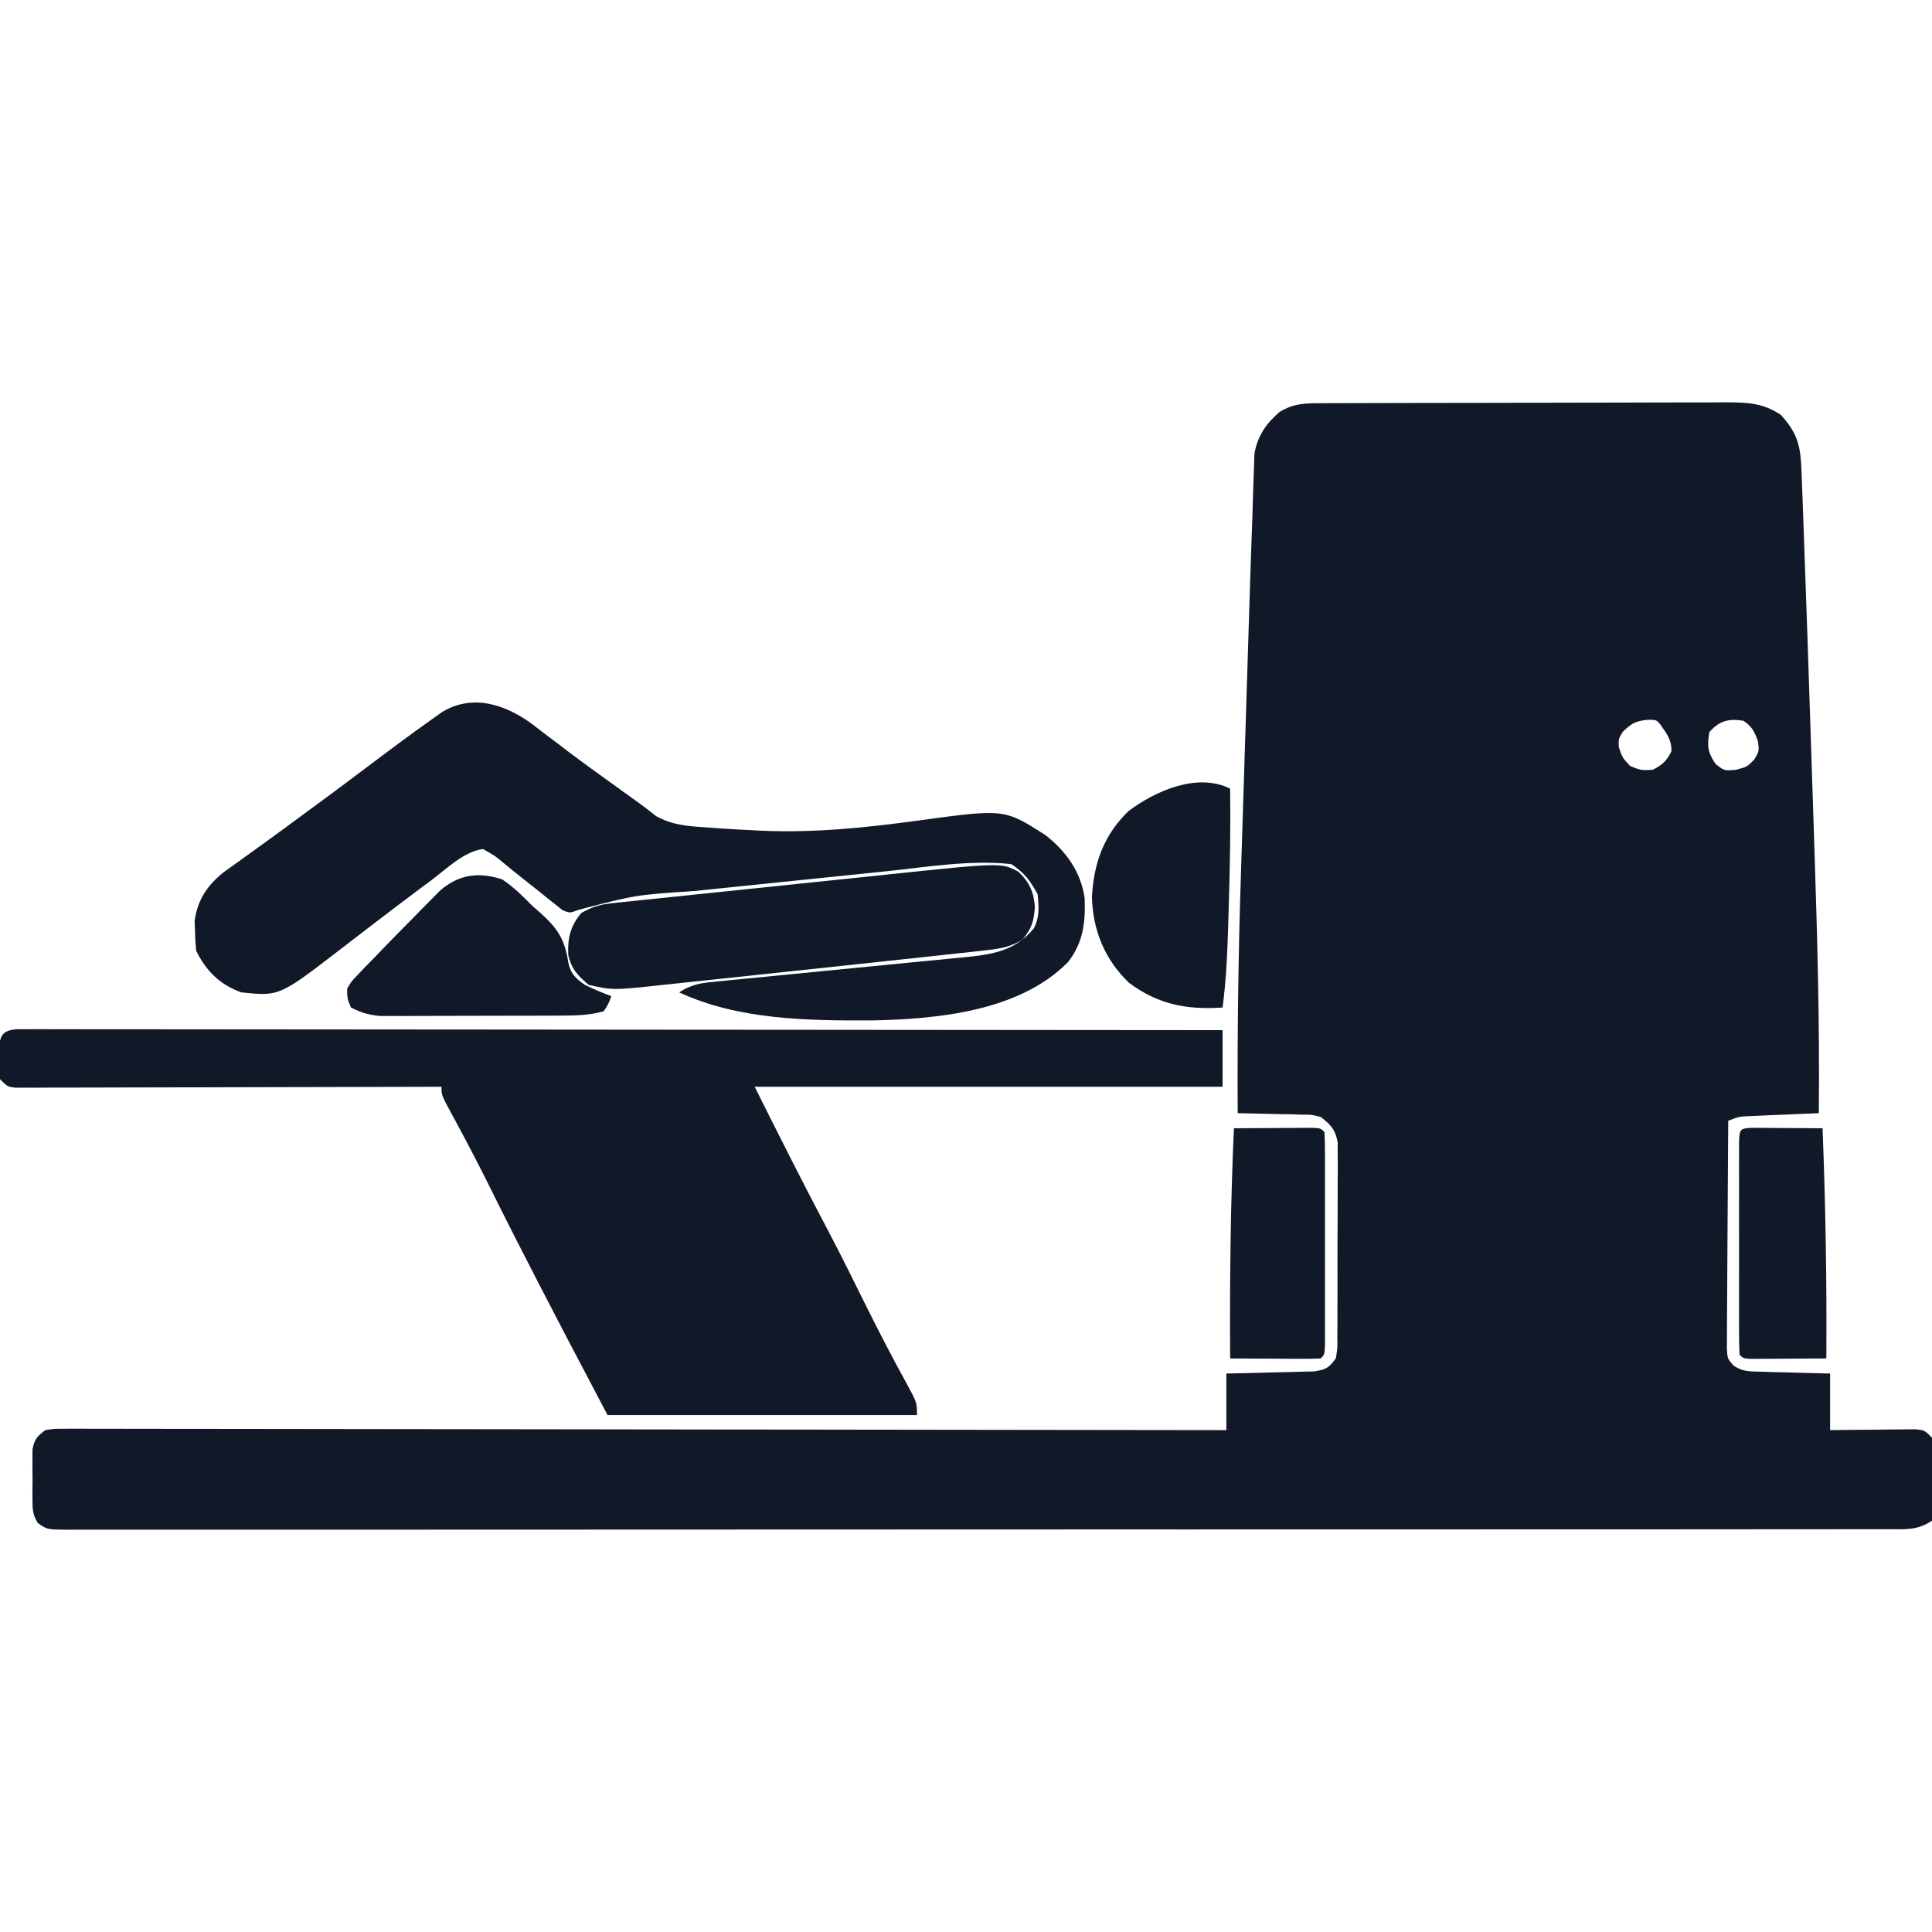
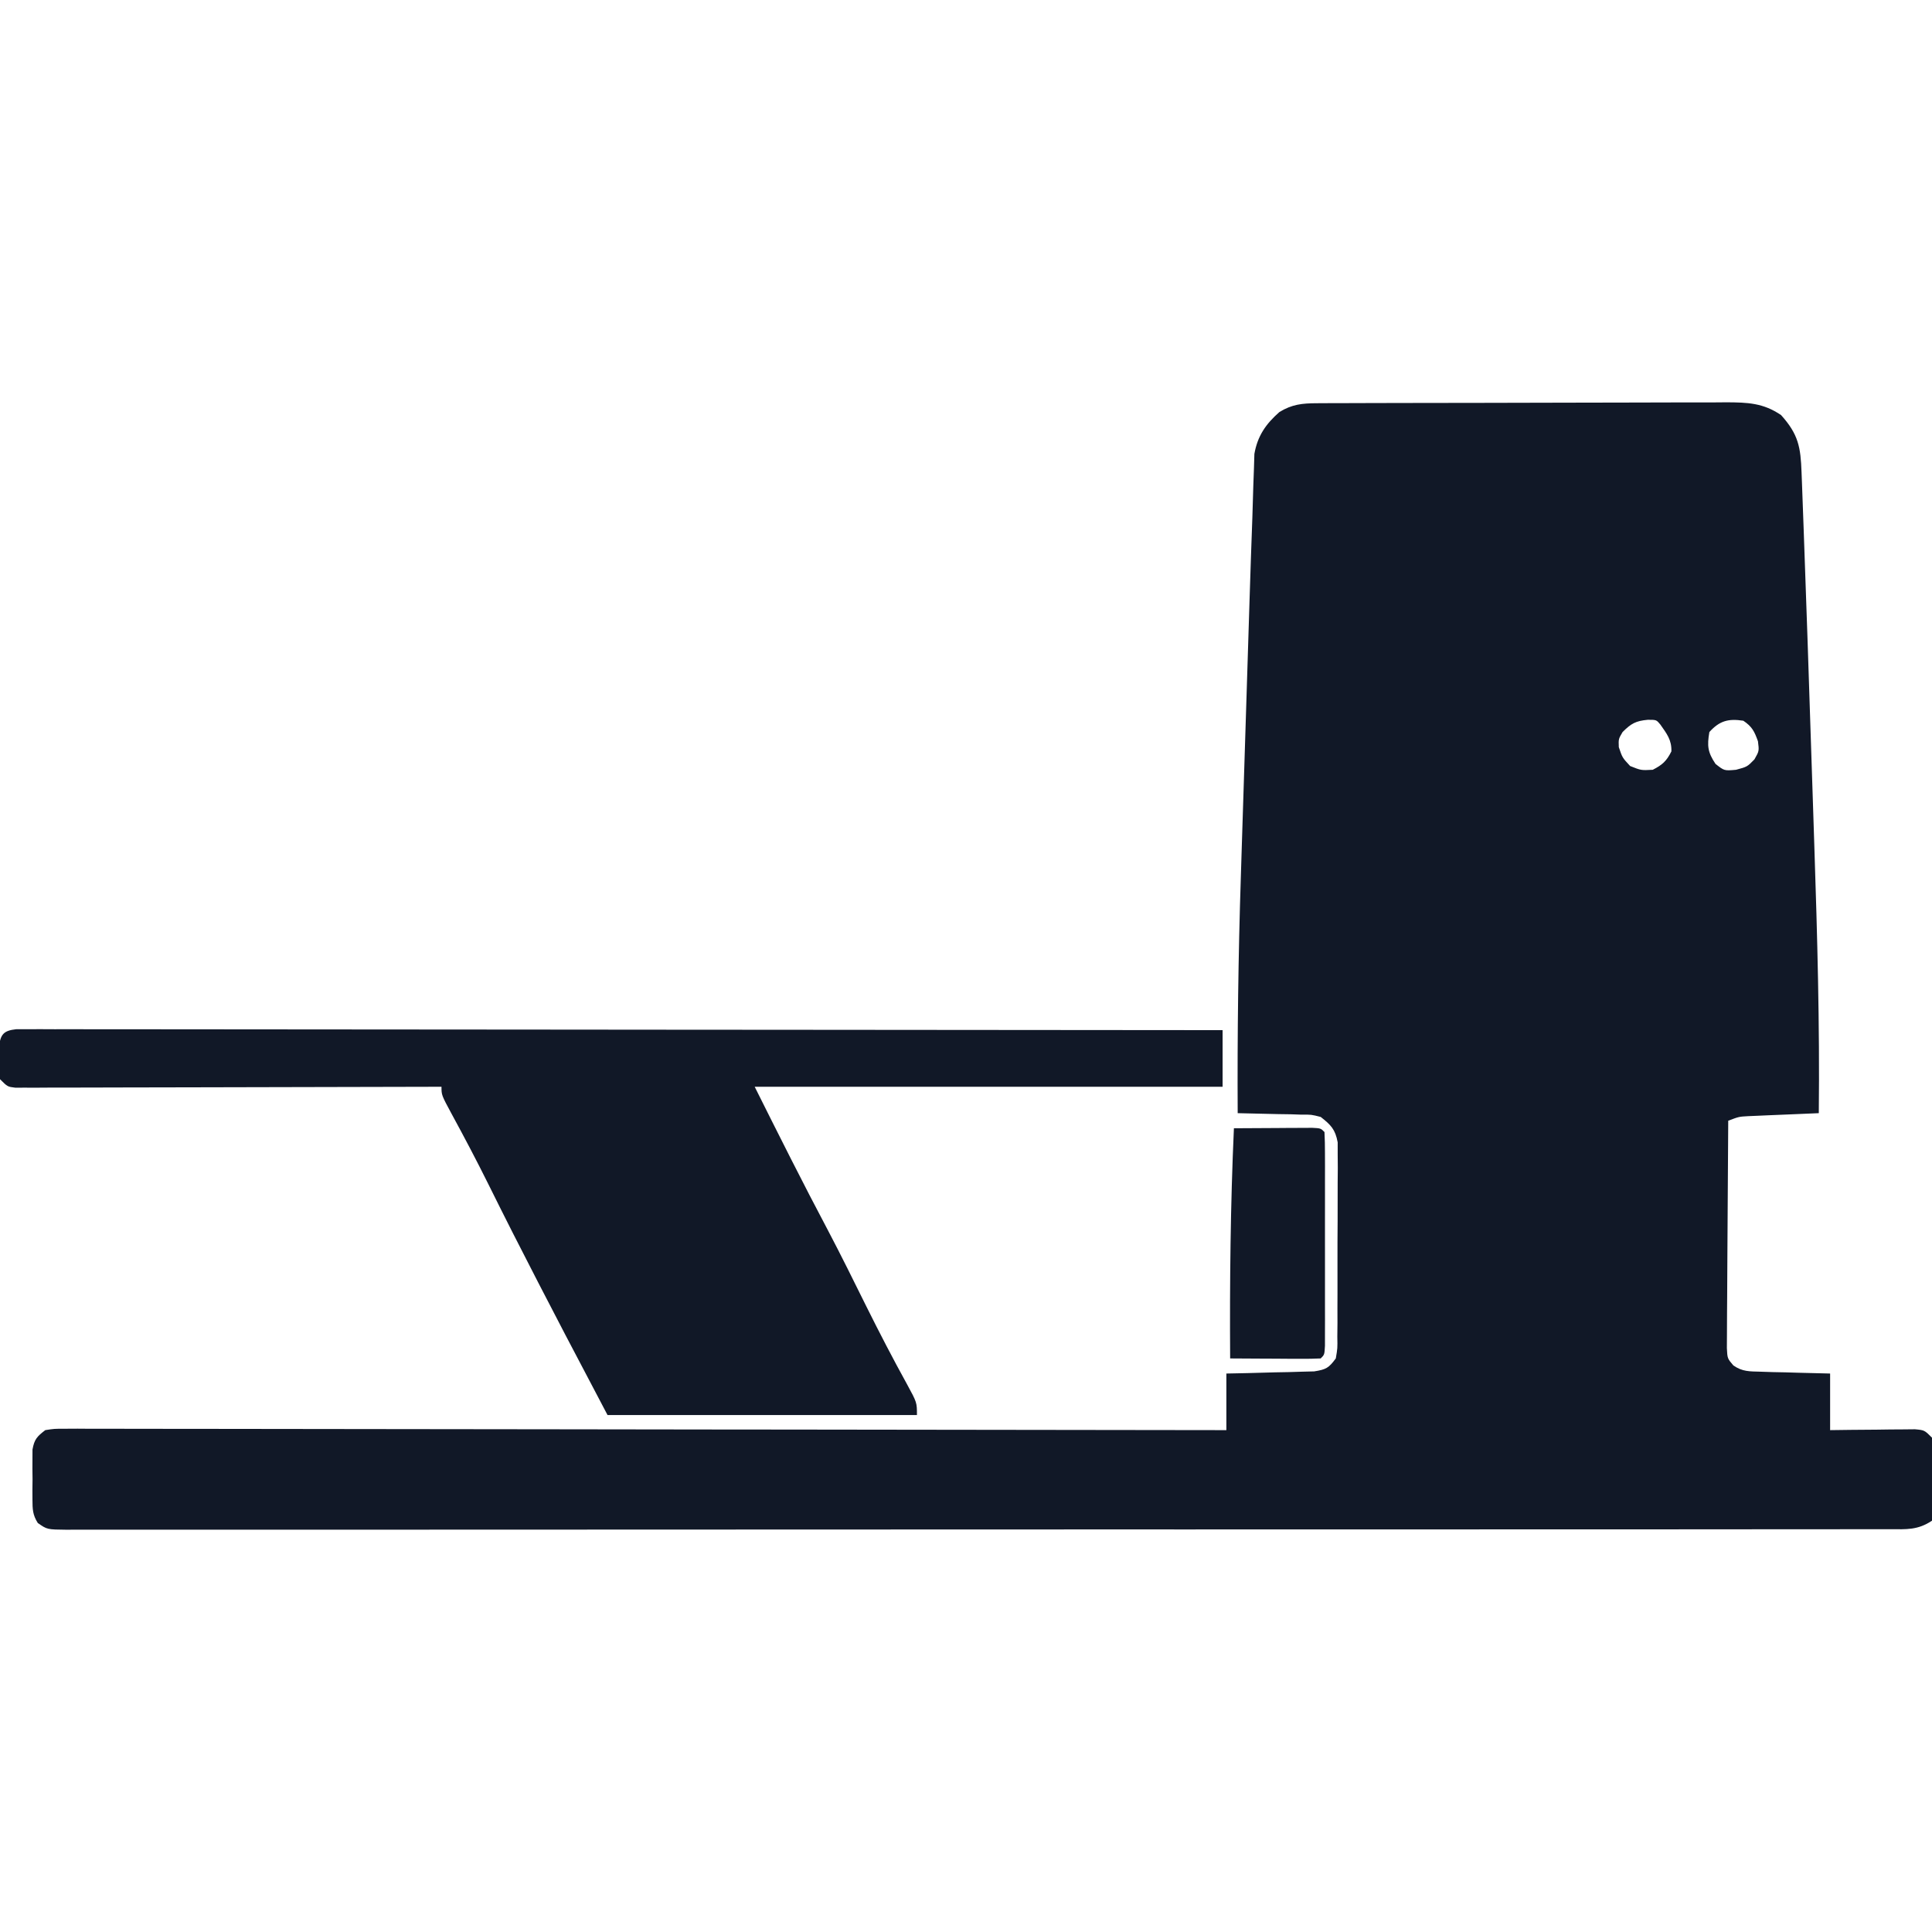
<svg xmlns="http://www.w3.org/2000/svg" version="1.1" width="512" height="512">
  <path d="M0 0 C1.533 -0.009 1.533 -0.009 3.097 -0.017 C4.217 -0.018 5.338 -0.02 6.493 -0.021 C8.264 -0.028 8.264 -0.028 10.071 -0.036 C13.31 -0.048 16.55 -0.055 19.79 -0.06 C21.815 -0.063 23.84 -0.067 25.865 -0.071 C32.204 -0.085 38.543 -0.095 44.882 -0.098 C52.194 -0.103 59.506 -0.12 66.818 -0.149 C72.473 -0.171 78.128 -0.181 83.783 -0.182 C87.16 -0.184 90.535 -0.189 93.911 -0.207 C97.68 -0.224 101.447 -0.222 105.215 -0.216 C106.33 -0.225 107.444 -0.234 108.593 -0.244 C114.144 -0.214 118.303 -0.091 123.048 3.14 C127.65 8.24 128.241 11.644 128.478 18.336 C128.513 19.226 128.547 20.116 128.583 21.032 C128.702 24.11 128.813 27.188 128.923 30.265 C128.983 31.888 128.983 31.888 129.044 33.543 C129.397 43.075 129.725 52.607 130.048 62.14 C130.093 63.477 130.093 63.477 130.139 64.84 C130.594 78.262 131.035 91.684 131.467 105.107 C131.603 109.34 131.74 113.573 131.88 117.807 C132.651 141.258 133.302 164.675 133.048 188.14 C131.45 188.208 129.852 188.276 128.254 188.344 C126.84 188.404 126.84 188.404 125.398 188.465 C123.431 188.549 121.463 188.629 119.496 188.709 C118.651 188.747 117.806 188.785 116.935 188.824 C116.071 188.861 115.207 188.897 114.316 188.935 C111.883 189.068 111.883 189.068 109.048 190.14 C108.979 198.303 108.925 206.465 108.893 214.628 C108.877 218.418 108.856 222.208 108.822 225.998 C108.789 229.655 108.771 233.311 108.763 236.968 C108.758 238.364 108.747 239.76 108.731 241.156 C108.709 243.109 108.708 245.063 108.707 247.017 C108.701 248.129 108.694 249.242 108.687 250.388 C108.824 253.148 108.824 253.148 110.41 254.996 C112.791 256.659 114.709 256.576 117.591 256.652 C118.664 256.688 119.737 256.723 120.843 256.76 C121.962 256.782 123.082 256.805 124.236 256.828 C125.367 256.862 126.498 256.896 127.663 256.931 C130.458 257.014 133.253 257.079 136.048 257.14 C136.048 262.09 136.048 267.04 136.048 272.14 C137.83 272.117 139.611 272.094 141.446 272.07 C143.772 272.051 146.097 272.033 148.423 272.015 C149.599 271.999 150.774 271.982 151.986 271.965 C153.107 271.958 154.228 271.952 155.384 271.945 C156.421 271.935 157.458 271.924 158.526 271.913 C161.048 272.14 161.048 272.14 163.048 274.14 C163.5 277.788 163.372 281.468 163.361 285.14 C163.377 286.164 163.393 287.187 163.409 288.242 C163.41 289.219 163.411 290.196 163.411 291.203 C163.416 292.551 163.416 292.551 163.42 293.926 C163.297 294.656 163.175 295.387 163.048 296.14 C159.272 298.658 156.298 298.419 151.925 298.395 C151.084 298.398 150.242 298.401 149.375 298.405 C146.53 298.413 143.685 298.407 140.839 298.401 C138.789 298.404 136.738 298.408 134.688 298.413 C129.034 298.423 123.38 298.421 117.726 298.417 C111.636 298.414 105.546 298.423 99.456 298.431 C87.518 298.443 75.58 298.445 63.642 298.443 C53.943 298.441 44.244 298.443 34.546 298.447 C33.154 298.448 31.762 298.448 30.37 298.449 C28.272 298.45 26.175 298.451 24.077 298.452 C4.57 298.46 -14.938 298.464 -34.445 298.46 C-35.549 298.46 -35.549 298.46 -36.675 298.46 C-40.405 298.459 -44.134 298.458 -47.864 298.457 C-48.604 298.457 -49.345 298.457 -50.108 298.457 C-51.606 298.456 -53.104 298.456 -54.602 298.456 C-77.918 298.45 -101.234 298.458 -124.549 298.477 C-150.727 298.497 -176.905 298.508 -203.082 298.504 C-205.871 298.504 -208.661 298.503 -211.45 298.503 C-212.48 298.503 -212.48 298.503 -213.531 298.503 C-223.915 298.502 -234.3 298.508 -244.684 298.519 C-256.488 298.531 -268.292 298.532 -280.096 298.52 C-286.124 298.514 -292.152 298.513 -298.179 298.525 C-303.69 298.536 -309.2 298.533 -314.711 298.519 C-316.712 298.516 -318.712 298.519 -320.713 298.526 C-323.419 298.536 -326.124 298.528 -328.829 298.515 C-329.618 298.522 -330.407 298.53 -331.219 298.537 C-336.461 298.484 -336.461 298.484 -338.935 296.75 C-340.291 294.603 -340.34 293.11 -340.35 290.578 C-340.354 289.699 -340.358 288.82 -340.362 287.914 C-340.351 286.999 -340.339 286.083 -340.327 285.14 C-340.344 283.768 -340.344 283.768 -340.362 282.367 C-340.358 281.488 -340.354 280.609 -340.35 279.703 C-340.345 278.498 -340.345 278.498 -340.34 277.269 C-339.845 274.552 -339.128 273.817 -336.952 272.14 C-334.572 271.768 -334.572 271.768 -331.695 271.771 C-330.598 271.765 -329.502 271.759 -328.373 271.753 C-327.163 271.762 -325.954 271.771 -324.709 271.78 C-322.787 271.776 -322.787 271.776 -320.828 271.772 C-317.266 271.765 -313.704 271.777 -310.142 271.792 C-306.303 271.805 -302.465 271.801 -298.627 271.799 C-291.974 271.797 -285.321 271.806 -278.668 271.823 C-269.05 271.848 -259.431 271.855 -249.812 271.859 C-234.207 271.866 -218.603 271.886 -202.998 271.914 C-187.837 271.942 -172.676 271.963 -157.515 271.976 C-156.114 271.977 -156.114 271.977 -154.684 271.978 C-149.998 271.982 -145.312 271.986 -140.626 271.989 C-101.735 272.021 -62.843 272.074 -23.952 272.14 C-23.952 267.19 -23.952 262.24 -23.952 257.14 C-22.11 257.103 -20.268 257.066 -18.37 257.027 C-15.96 256.962 -13.55 256.895 -11.139 256.828 C-9.925 256.805 -8.71 256.783 -7.458 256.76 C-5.713 256.706 -5.713 256.706 -3.932 256.652 C-2.322 256.613 -2.322 256.613 -0.679 256.573 C2.478 256.072 3.179 255.671 5.048 253.14 C5.511 250.446 5.511 250.446 5.452 247.356 C5.465 246.167 5.477 244.979 5.491 243.755 C5.488 242.471 5.485 241.186 5.482 239.863 C5.487 238.545 5.492 237.227 5.497 235.869 C5.506 233.079 5.504 230.289 5.494 227.499 C5.483 223.927 5.503 220.355 5.532 216.783 C5.555 213.372 5.548 209.961 5.544 206.551 C5.561 204.627 5.561 204.627 5.578 202.665 C5.564 200.878 5.564 200.878 5.55 199.055 C5.55 198.007 5.549 196.959 5.549 195.879 C4.921 192.447 3.761 191.267 1.048 189.14 C-1.448 188.506 -1.448 188.506 -4.155 188.531 C-5.48 188.485 -5.48 188.485 -6.832 188.438 C-7.944 188.423 -9.056 188.407 -10.202 188.39 C-12.064 188.349 -13.926 188.306 -15.788 188.262 C-16.755 188.24 -17.722 188.217 -18.719 188.193 C-19.456 188.176 -20.193 188.158 -20.952 188.14 C-21.066 167.206 -20.792 146.321 -20.112 125.394 C-20.024 122.589 -19.937 119.783 -19.85 116.977 C-19.67 111.166 -19.485 105.356 -19.298 99.545 C-19.083 92.882 -18.874 86.219 -18.667 79.555 C-18.444 72.355 -18.218 65.155 -17.99 57.955 C-17.925 55.92 -17.862 53.885 -17.798 51.85 C-17.572 44.626 -17.33 37.403 -17.06 30.18 C-16.961 27.385 -16.883 24.589 -16.81 21.793 C-16.755 20.268 -16.699 18.743 -16.641 17.218 C-16.604 15.97 -16.566 14.721 -16.527 13.434 C-15.695 8.67 -13.494 5.496 -9.889 2.328 C-6.554 0.283 -3.82 0.013 0 0 Z M81.048 87.14 C79.962 88.983 79.962 88.983 80.048 91.14 C80.986 93.926 80.986 93.926 83.048 96.14 C85.952 97.305 85.952 97.305 89.048 97.14 C91.609 95.825 92.702 94.832 93.986 92.265 C94.075 89.215 92.769 87.59 91.048 85.14 C90.008 83.892 90.008 83.892 87.736 83.89 C84.53 84.189 83.31 84.878 81.048 87.14 Z M104.048 87.14 C103.424 90.808 103.6 92.468 105.673 95.578 C108.001 97.421 108.001 97.421 111.111 97.14 C114.076 96.347 114.076 96.347 115.986 94.39 C117.251 92.168 117.251 92.168 116.923 89.578 C115.97 86.924 115.379 85.722 113.048 84.14 C109.098 83.533 106.745 84.143 104.048 87.14 Z " fill="#111827" transform="translate(348.952,106.86)" />
  <path d="M0 0 C0.977 0.001 1.955 0.002 2.962 0.002 C4.65 -0.004 4.65 -0.004 6.373 -0.01 C8.243 -0.001 8.243 -0.001 10.152 0.008 C11.468 0.006 12.785 0.004 14.142 0.003 C17.808 -0.002 21.475 0.006 25.142 0.016 C29.091 0.025 33.041 0.022 36.991 0.02 C43.838 0.019 50.685 0.026 57.531 0.037 C67.431 0.053 77.331 0.058 87.23 0.061 C103.291 0.065 119.351 0.079 135.411 0.098 C151.015 0.116 166.619 0.13 182.224 0.139 C183.185 0.139 184.146 0.14 185.137 0.14 C189.959 0.143 194.781 0.145 199.604 0.148 C239.631 0.168 279.659 0.204 319.687 0.248 C319.687 5.198 319.687 10.148 319.687 15.248 C278.767 15.248 237.847 15.248 195.687 15.248 C202.081 28.036 208.429 40.724 215.121 53.334 C218.618 59.979 221.935 66.714 225.27 73.441 C228.742 80.423 232.326 87.335 236.097 94.161 C238.687 98.928 238.687 98.928 238.687 102.248 C211.627 102.248 184.567 102.248 156.687 102.248 C144.76 79.588 144.76 79.588 139.187 68.811 C138.87 68.198 138.553 67.586 138.226 66.955 C133.79 58.379 129.418 49.774 125.135 41.12 C122.009 34.828 118.739 28.618 115.377 22.449 C112.687 17.461 112.687 17.461 112.687 15.248 C111.801 15.251 111.801 15.251 110.897 15.254 C96.534 15.298 82.171 15.331 67.808 15.352 C60.862 15.362 53.917 15.376 46.971 15.399 C40.273 15.421 33.575 15.433 26.878 15.438 C24.317 15.442 21.756 15.449 19.196 15.46 C15.621 15.474 12.046 15.476 8.471 15.475 C6.868 15.486 6.868 15.486 5.234 15.497 C4.263 15.494 3.293 15.492 2.293 15.489 C1.024 15.492 1.024 15.492 -0.271 15.494 C-2.313 15.248 -2.313 15.248 -4.313 13.248 C-4.579 10.717 -4.579 10.717 -4.563 7.748 C-4.568 6.769 -4.573 5.789 -4.579 4.78 C-4.225 1.408 -3.413 0.367 0 0 Z " fill="#111827" transform="translate(4.313,272.752)" />
-   <path d="M0 0 C1.056 0.828 1.056 0.828 2.134 1.674 C3.691 2.846 5.248 4.018 6.806 5.189 C7.597 5.793 8.387 6.397 9.202 7.019 C13.212 10.057 17.3 12.986 21.384 15.924 C22.122 16.459 22.86 16.994 23.62 17.546 C25.002 18.547 26.388 19.541 27.78 20.527 C29.397 21.69 30.967 22.917 32.528 24.154 C36.828 26.518 40.728 26.785 45.571 27.111 C46.542 27.184 47.513 27.257 48.513 27.332 C51.553 27.541 54.591 27.71 57.634 27.861 C58.538 27.908 59.443 27.955 60.375 28.003 C74.497 28.62 88.225 27.196 102.19 25.284 C124.801 22.207 124.801 22.207 135.642 29.146 C141.164 33.437 145.029 38.834 146.079 45.826 C146.323 52.264 145.706 57.713 141.634 62.861 C128.707 75.944 106.872 77.958 89.515 78.285 C72.482 78.346 54.391 78.131 38.634 70.861 C42.129 68.531 44.95 68.302 49.008 67.931 C49.756 67.856 50.504 67.781 51.275 67.704 C52.9 67.542 54.526 67.384 56.152 67.229 C58.73 66.984 61.307 66.729 63.884 66.471 C68.432 66.018 72.982 65.573 77.531 65.132 C84.796 64.427 92.059 63.714 99.321 62.99 C101.851 62.74 104.382 62.498 106.912 62.256 C108.479 62.101 110.046 61.946 111.613 61.791 C112.309 61.726 113.005 61.662 113.722 61.595 C121.383 60.819 127.509 60.073 132.634 53.861 C134.189 50.752 133.92 48.298 133.634 44.861 C131.607 41.157 130.153 39.207 126.634 36.861 C115.751 35.687 104.325 37.626 93.501 38.76 C91.573 38.957 89.645 39.154 87.717 39.35 C83.697 39.762 79.678 40.177 75.66 40.596 C70.536 41.131 65.41 41.655 60.285 42.176 C56.311 42.582 52.337 42.991 48.363 43.402 C46.475 43.597 44.586 43.79 42.697 43.983 C27.008 45.034 27.008 45.034 11.968 48.973 C9.634 49.861 9.634 49.861 7.708 49.066 C6.809 48.344 6.809 48.344 5.892 47.607 C4.88 46.819 4.88 46.819 3.849 46.015 C2.814 45.166 2.814 45.166 1.759 44.299 C0.387 43.213 -0.985 42.129 -2.358 41.045 C-4.344 39.474 -6.319 37.901 -8.258 36.272 C-10.233 34.631 -10.233 34.631 -13.366 32.861 C-18.342 33.491 -22.92 38.018 -26.866 40.986 C-27.688 41.597 -28.509 42.208 -29.356 42.837 C-33.93 46.249 -38.472 49.7 -43.003 53.17 C-43.93 53.879 -44.857 54.589 -45.812 55.32 C-47.597 56.69 -49.38 58.063 -51.159 59.442 C-67.34 71.89 -67.34 71.89 -77.366 70.861 C-83.041 68.858 -86.673 65.248 -89.366 59.861 C-89.604 57.506 -89.604 57.506 -89.679 54.674 C-89.716 53.752 -89.753 52.83 -89.792 51.881 C-89.008 46.32 -86.435 42.483 -82.144 39.045 C-80.873 38.116 -79.593 37.201 -78.304 36.299 C-77.26 35.542 -77.26 35.542 -76.194 34.769 C-74.7 33.687 -73.203 32.609 -71.702 31.536 C-67.727 28.685 -63.801 25.768 -59.866 22.861 C-58.259 21.68 -56.653 20.499 -55.046 19.318 C-51.345 16.592 -47.668 13.836 -44 11.065 C-38.441 6.868 -32.861 2.702 -27.179 -1.326 C-26.175 -2.042 -25.17 -2.757 -24.136 -3.494 C-15.892 -8.389 -7.196 -5.373 0 0 Z " fill="#111827" transform="translate(141.366,192.139)" />
-   <path d="M0 0 C2.919 2.785 4.038 5.323 4.336 9.272 C4.069 13.2 3.52 14.915 1.086 17.959 C-2.07 19.91 -4.909 20.376 -8.571 20.783 C-10.397 20.991 -10.397 20.991 -12.261 21.202 C-13.645 21.351 -15.03 21.499 -16.414 21.647 C-17.886 21.808 -19.357 21.97 -20.828 22.132 C-25.375 22.628 -29.924 23.111 -34.474 23.593 C-38.349 24.005 -42.224 24.424 -46.099 24.843 C-53.715 25.666 -61.333 26.476 -68.951 27.279 C-72.047 27.606 -75.144 27.937 -78.24 28.271 C-81.954 28.671 -85.668 29.062 -89.383 29.446 C-90.77 29.591 -92.156 29.739 -93.541 29.89 C-107.486 31.409 -107.486 31.409 -113.914 29.959 C-116.775 27.515 -118.555 25.726 -119.321 21.959 C-119.523 17.501 -118.737 14.387 -115.914 10.959 C-113.227 9.376 -110.971 8.663 -107.883 8.339 C-107.09 8.252 -106.297 8.165 -105.48 8.076 C-104.619 7.989 -103.757 7.903 -102.87 7.814 C-101.956 7.716 -101.041 7.618 -100.099 7.518 C-97.072 7.196 -94.044 6.886 -91.016 6.576 C-88.903 6.355 -86.79 6.134 -84.677 5.912 C-80.24 5.448 -75.803 4.99 -71.366 4.536 C-65.712 3.956 -60.06 3.364 -54.408 2.767 C-50.038 2.307 -45.667 1.854 -41.296 1.403 C-39.214 1.187 -37.133 0.97 -35.051 0.75 C-4.529 -2.462 -4.529 -2.462 0 0 Z " fill="#111827" transform="translate(269.914,231.041)" />
-   <path d="M0 0 C0.142 10.458 -0.06 20.902 -0.373 31.355 C-0.416 32.774 -0.457 34.193 -0.497 35.612 C-0.711 43.117 -1.019 50.549 -2 58 C-11.441 58.646 -19.039 57.216 -26.75 51.5 C-33.171 45.399 -36.348 37.644 -36.625 28.875 C-36.196 19.827 -33.509 12.361 -27 6 C-19.925 0.642 -8.705 -4.352 0 0 Z " fill="#111827" transform="translate(326,209)" />
-   <path d="M0 0 C3.047 1.982 5.458 4.418 8 7 C8.728 7.636 9.457 8.271 10.207 8.926 C14.805 13.06 16.664 15.921 17.598 22.023 C18.215 25.058 19.503 26.246 22 28 C24.304 29.14 26.594 30.075 29 31 C28.312 32.938 28.312 32.938 27 35 C23.417 35.998 19.983 36.131 16.279 36.145 C14.592 36.155 14.592 36.155 12.871 36.165 C11.063 36.166 11.063 36.166 9.219 36.168 C7.973 36.171 6.726 36.175 5.442 36.178 C2.81 36.183 0.177 36.185 -2.456 36.185 C-5.152 36.185 -7.848 36.192 -10.544 36.206 C-14.436 36.224 -18.327 36.229 -22.219 36.23 C-24.027 36.241 -24.027 36.241 -25.871 36.252 C-27.558 36.248 -27.558 36.248 -29.279 36.243 C-30.266 36.244 -31.252 36.246 -32.268 36.247 C-35.225 35.98 -37.364 35.357 -40 34 C-40.988 31.604 -40.988 31.604 -41 29 C-39.922 27.126 -39.922 27.126 -38.195 25.336 C-37.546 24.65 -36.897 23.964 -36.228 23.257 C-35.492 22.512 -34.757 21.767 -34 21 C-33.216 20.18 -32.432 19.361 -31.624 18.517 C-29.066 15.861 -26.475 13.24 -23.875 10.625 C-22.995 9.724 -22.114 8.823 -21.207 7.895 C-20.352 7.035 -19.498 6.175 -18.617 5.289 C-17.85 4.513 -17.083 3.736 -16.292 2.936 C-11.245 -1.327 -6.193 -1.933 0 0 Z " fill="#111827" transform="translate(133,233)" />
  <path d="M0 0 C3.812 -0.029 7.625 -0.047 11.438 -0.062 C12.526 -0.071 13.615 -0.079 14.736 -0.088 C15.771 -0.091 16.805 -0.094 17.871 -0.098 C18.829 -0.103 19.788 -0.108 20.775 -0.114 C23 0 23 0 24 1 C24.099 2.836 24.128 4.675 24.129 6.514 C24.133 7.692 24.136 8.87 24.139 10.083 C24.137 11.365 24.135 12.648 24.133 13.969 C24.134 15.927 24.134 15.927 24.136 17.926 C24.137 20.693 24.135 23.461 24.13 26.228 C24.125 29.783 24.128 33.337 24.134 36.892 C24.138 40.272 24.135 43.651 24.133 47.031 C24.135 48.314 24.137 49.596 24.139 50.917 C24.136 52.095 24.133 53.273 24.129 54.486 C24.129 55.529 24.128 56.572 24.127 57.647 C24 60 24 60 23 61 C21.219 61.087 19.435 61.107 17.652 61.098 C16.573 61.094 15.493 61.091 14.381 61.088 C13.245 61.08 12.108 61.071 10.938 61.062 C9.797 61.058 8.657 61.053 7.482 61.049 C4.655 61.037 1.827 61.021 -1 61 C-1.125 40.636 -0.913 20.348 0 0 Z " fill="#111827" transform="translate(327,299)" />
-   <path d="M0 0 C0.875 0.005 1.749 0.01 2.65 0.016 C3.594 0.019 4.539 0.022 5.511 0.026 C6.505 0.034 7.498 0.042 8.521 0.051 C9.518 0.056 10.515 0.06 11.543 0.065 C14.015 0.077 16.487 0.093 18.959 0.114 C19.747 20.459 20.102 40.752 19.959 61.114 C16.313 61.142 12.667 61.16 9.021 61.176 C7.46 61.189 7.46 61.189 5.867 61.201 C4.878 61.205 3.888 61.208 2.869 61.211 C1.494 61.219 1.494 61.219 0.092 61.227 C-2.041 61.114 -2.041 61.114 -3.041 60.114 C-3.14 58.278 -3.169 56.438 -3.171 54.6 C-3.174 53.422 -3.177 52.244 -3.18 51.03 C-3.178 49.748 -3.176 48.466 -3.174 47.145 C-3.175 45.839 -3.176 44.533 -3.177 43.188 C-3.178 40.42 -3.176 37.653 -3.172 34.885 C-3.166 31.331 -3.169 27.776 -3.175 24.222 C-3.18 20.842 -3.177 17.462 -3.174 14.082 C-3.176 12.8 -3.178 11.518 -3.18 10.197 C-3.177 9.019 -3.174 7.841 -3.171 6.627 C-3.17 5.584 -3.169 4.541 -3.168 3.467 C-3.008 0.499 -2.961 0.165 0 0 Z " fill="#111827" transform="translate(464.041,298.886)" />
</svg>